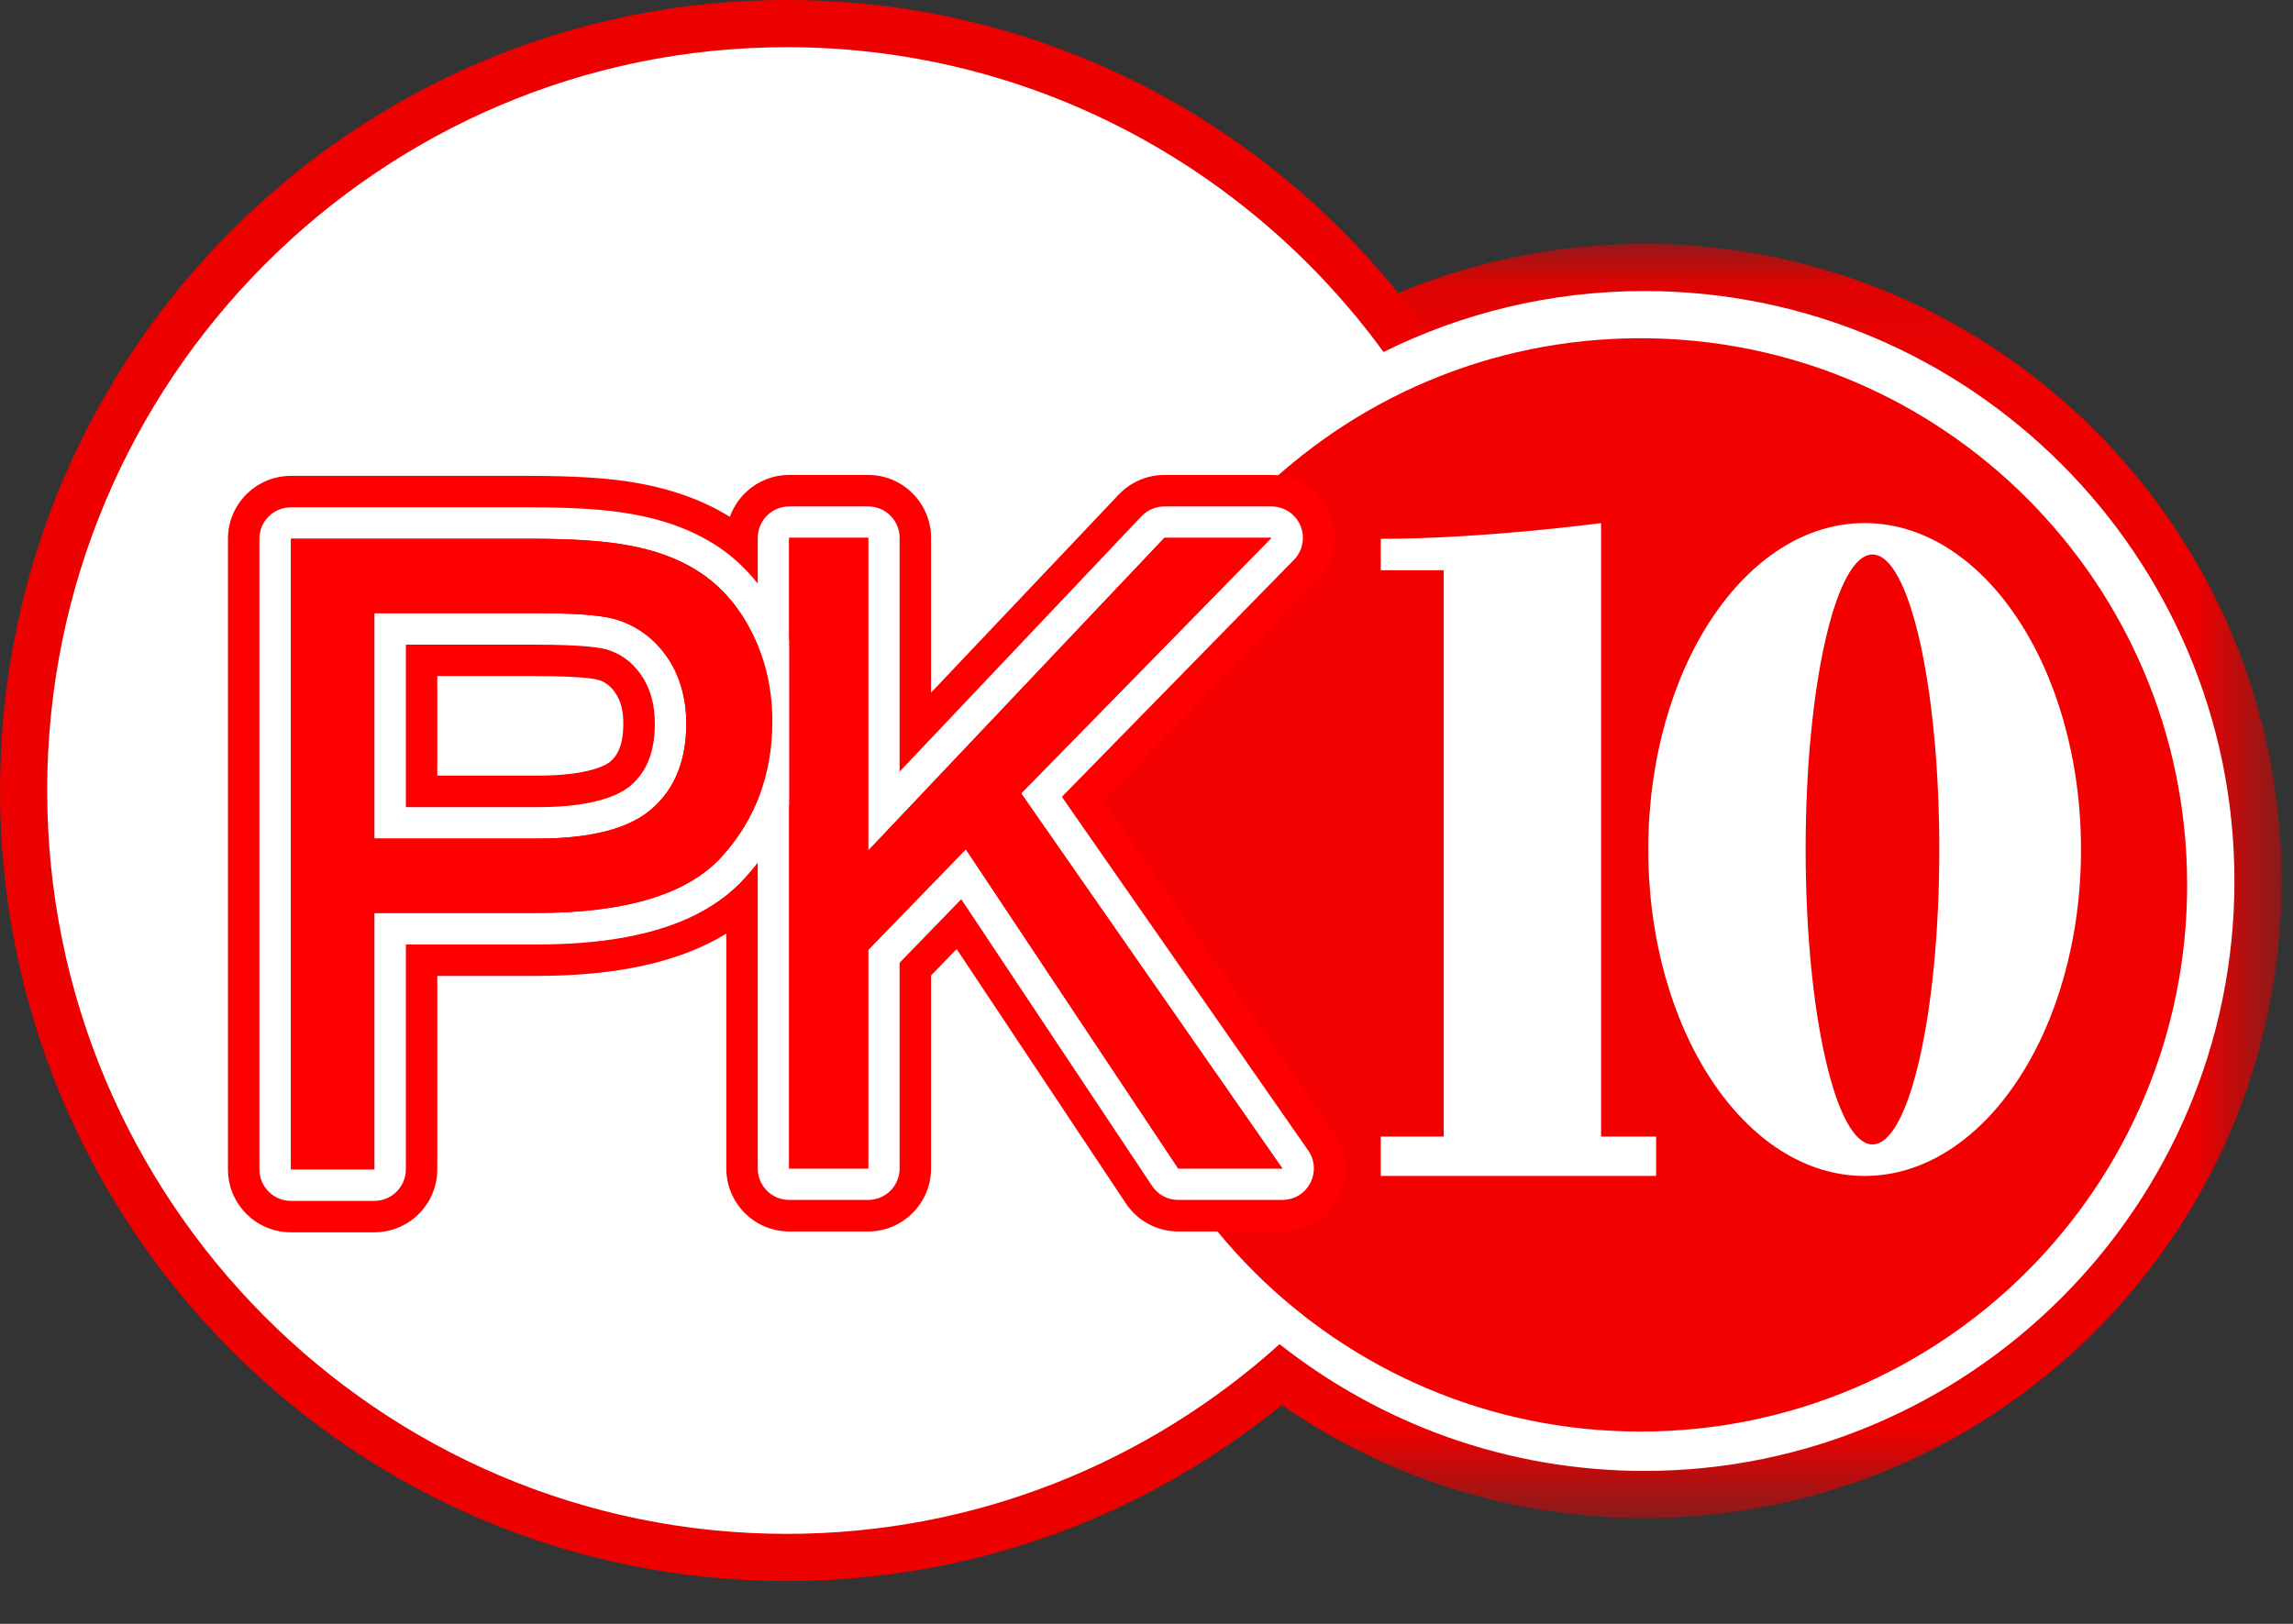
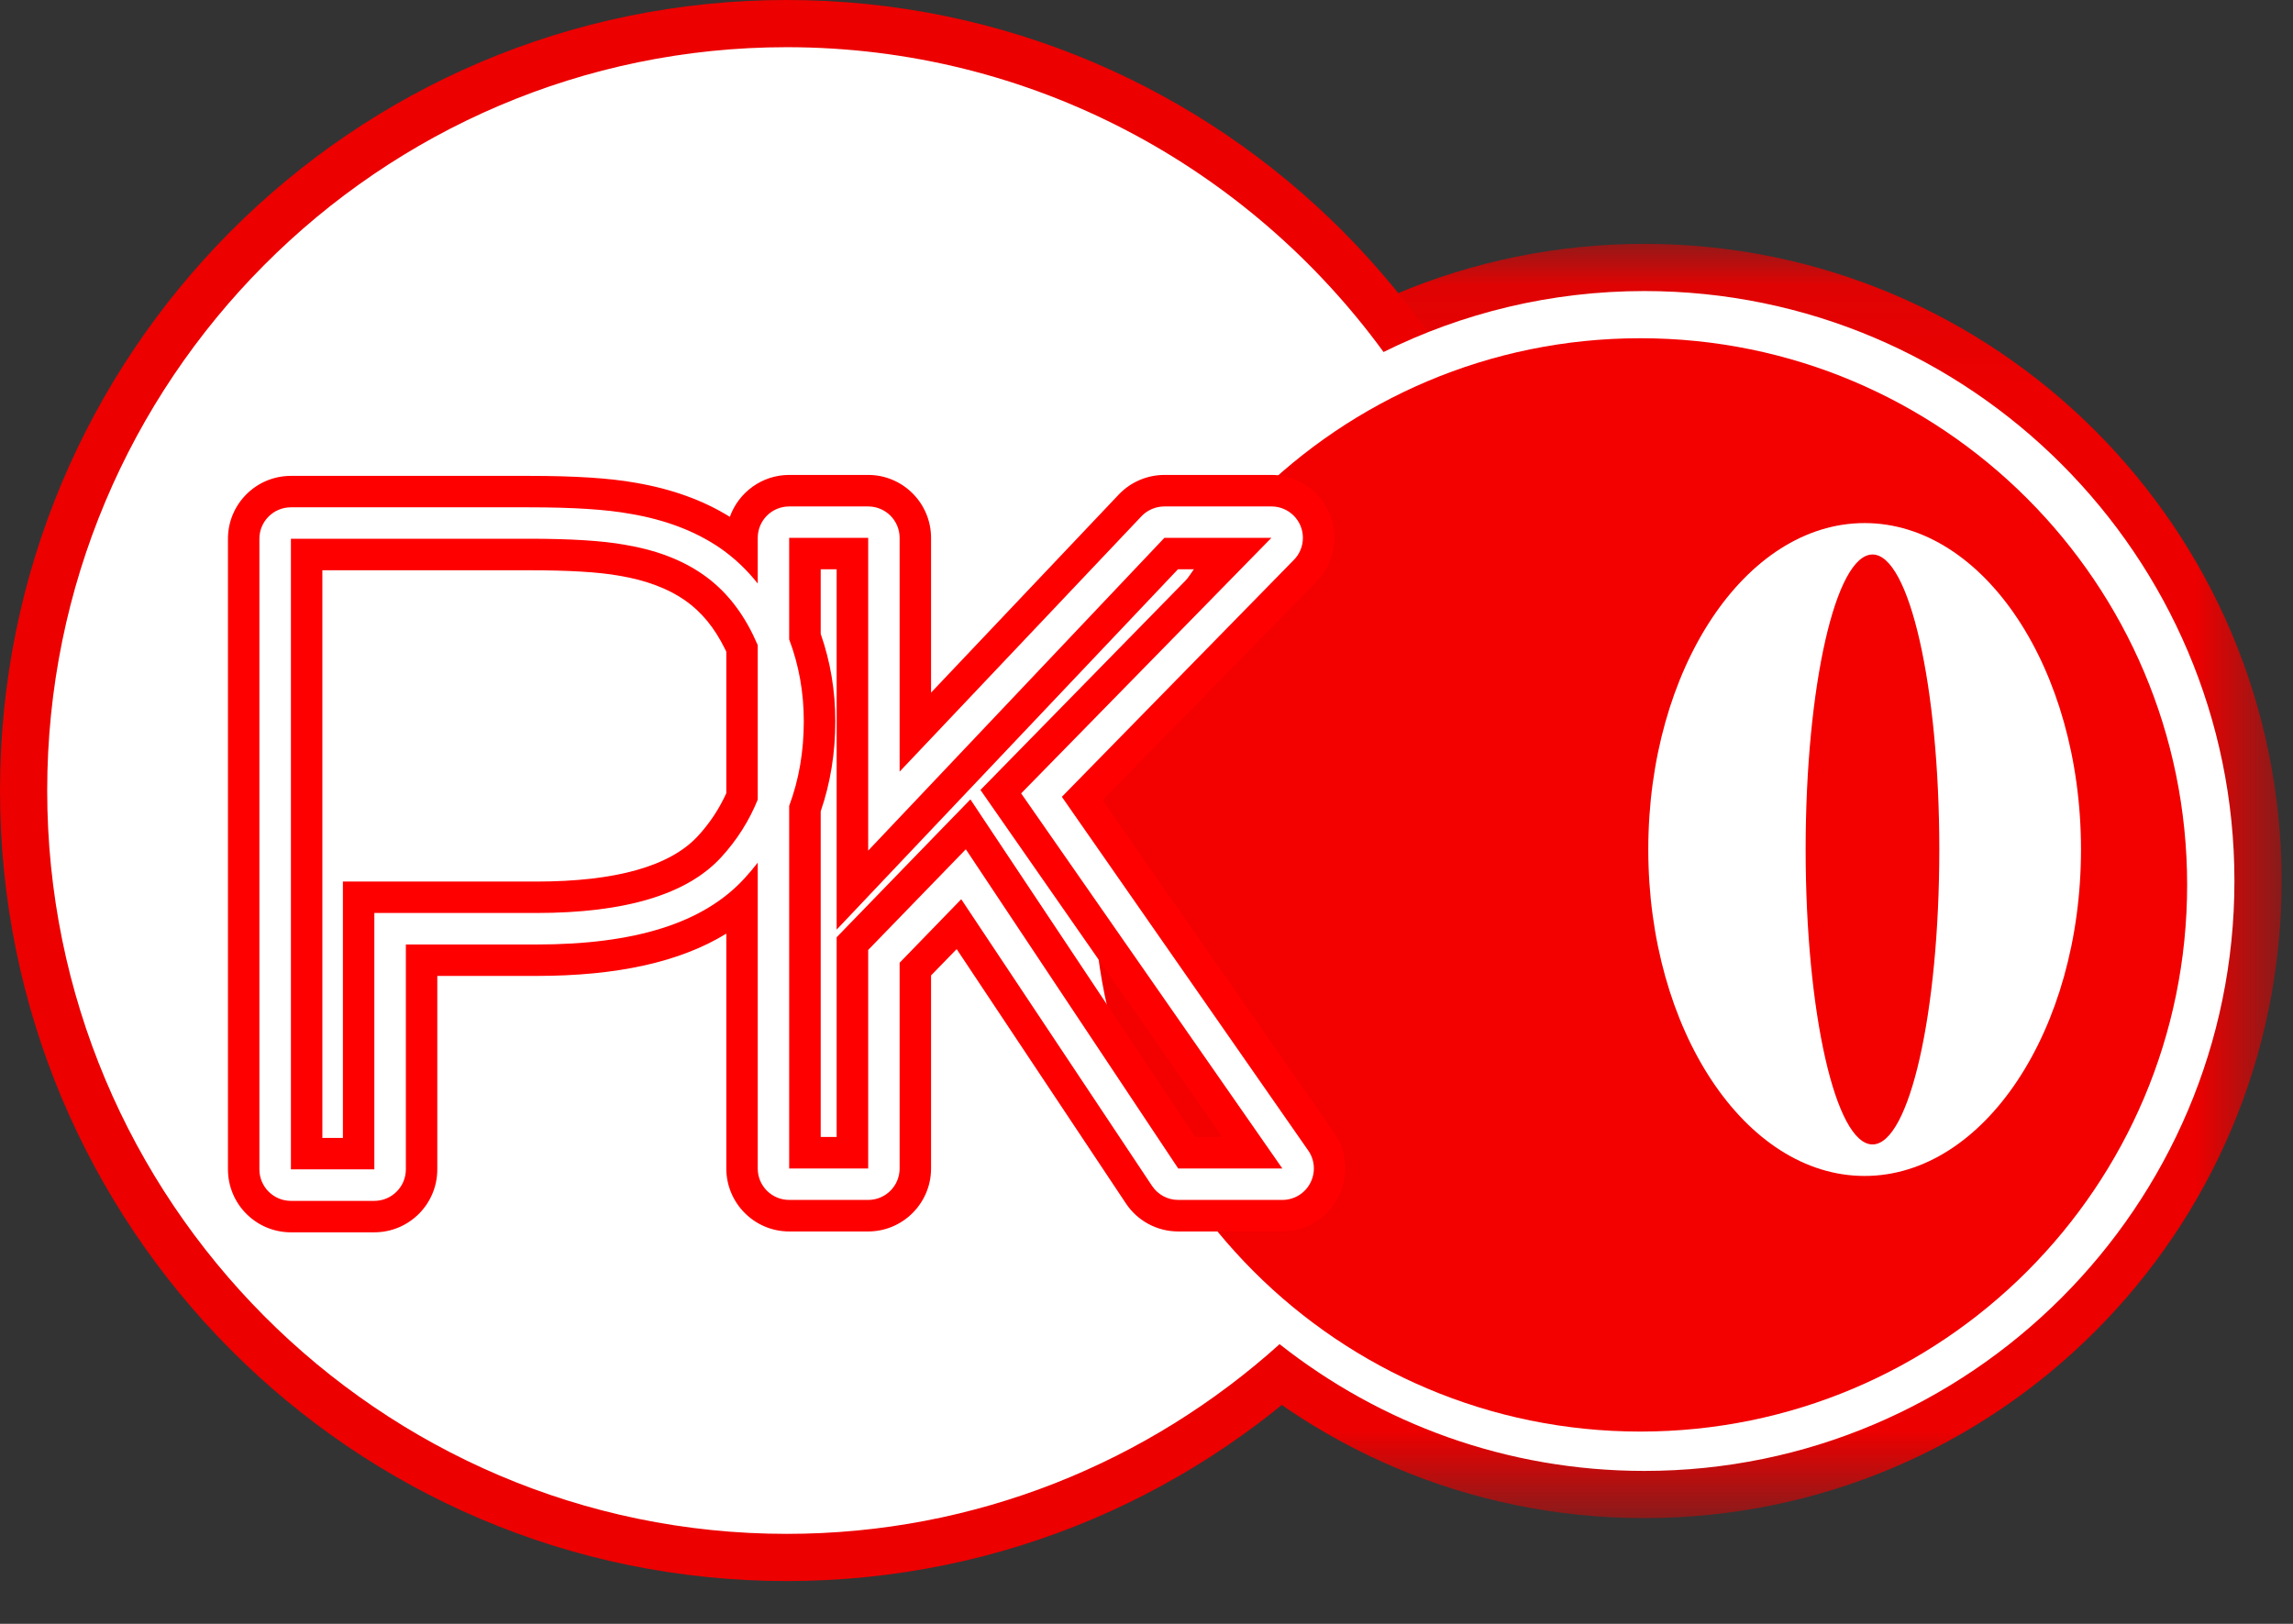
<svg xmlns="http://www.w3.org/2000/svg" xmlns:xlink="http://www.w3.org/1999/xlink" width="24px" height="17px" viewBox="0 0 24 17" version="1.1">
  <rect x="0" y="0" width="24" height="17" fill="#333333" stroke="none" />
  <title>Group 26</title>
  <desc>Created with Sketch.</desc>
  <defs>
    <polygon id="path-1" points="0.058 0.07 13.398 0.07 13.398 13.41 0.058 13.41" />
  </defs>
  <g id="Page-1" stroke="none" stroke-width="1" fill="none" fill-rule="evenodd">
    <g id="Group-26">
      <path d="M16.469,8.276 C16.469,12.846 12.783,16.552 8.235,16.552 C3.687,16.552 1.37931034e-05,12.846 1.37931034e-05,8.276 C1.37931034e-05,3.705 3.687,0 8.235,0 C12.783,0 16.469,3.705 16.469,8.276" id="Fill-1" fill="#EC0000" />
      <g id="Group-5" transform="translate(10.483, 2.483)">
        <mask id="mask-2" fill="white">
          <use xlink:href="#path-1" />
        </mask>
        <g id="Clip-4" />
        <path d="M0.058,6.74 C0.058,10.424 3.044,13.41 6.728,13.41 C10.411,13.41 13.398,10.424 13.398,6.74 C13.398,3.056 10.411,0.07 6.728,0.07 C3.044,0.07 0.058,3.056 0.058,6.74" id="Fill-3" fill="#EC0000" mask="url(#mask-2)" />
      </g>
      <path d="M17.211,3.047 C16.231,3.047 15.304,3.277 14.481,3.685 C13.071,1.752 10.796,0.494 8.235,0.494 C3.966,0.494 0.494,3.985 0.494,8.276 C0.494,12.567 3.966,16.058 8.235,16.058 C10.215,16.058 12.023,15.306 13.393,14.072 C14.445,14.902 15.77,15.399 17.211,15.399 C20.616,15.399 23.387,12.628 23.387,9.223 C23.387,5.817 20.616,3.047 17.211,3.047" id="Fill-6" fill="#FFFFFF" />
      <path d="M11.446,9.264 C11.446,12.425 14.009,14.987 17.169,14.987 C20.33,14.987 22.892,12.425 22.892,9.264 C22.892,6.103 20.33,3.541 17.169,3.541 C14.009,3.541 11.446,6.103 11.446,9.264" id="Fill-8" fill="#F30000" />
-       <path d="M16.758,5.476 C16.758,5.476 15.522,5.641 14.452,5.641 L14.452,5.97 L15.111,5.97 L15.111,11.899 L14.452,11.899 L14.452,12.311 L17.334,12.311 L17.334,11.899 L16.758,11.899 L16.758,5.476 Z" id="Fill-10" fill="#FFFFFF" />
      <path d="M19.599,11.981 C19.212,11.981 18.899,10.599 18.899,8.893 C18.899,7.188 19.212,5.805 19.599,5.805 C19.985,5.805 20.298,7.188 20.298,8.893 C20.298,10.599 19.985,11.981 19.599,11.981 M19.516,5.476 C18.266,5.476 17.252,7.006 17.252,8.893 C17.252,10.781 18.266,12.311 19.516,12.311 C20.767,12.311 21.781,10.781 21.781,8.893 C21.781,7.006 20.767,5.476 19.516,5.476" id="Fill-12" fill="#FFFFFF" />
      <path d="M6.609,8.217 C6.489,8.323 6.221,8.45 5.625,8.45 L4.248,8.45 L4.248,6.749 L5.607,6.749 C6.087,6.749 6.271,6.779 6.338,6.796 C6.489,6.838 6.61,6.924 6.705,7.058 C6.805,7.199 6.854,7.369 6.854,7.577 C6.854,7.862 6.774,8.071 6.609,8.217 M6.422,6.478 C6.275,6.439 6.003,6.419 5.607,6.419 L3.918,6.419 L3.918,8.779 L5.625,8.779 C6.189,8.779 6.59,8.674 6.827,8.464 C7.065,8.254 7.183,7.958 7.183,7.577 C7.183,7.301 7.113,7.064 6.974,6.867 C6.834,6.671 6.65,6.541 6.422,6.478" id="Fill-14" fill="#FFFFFF" />
-       <path d="M4.577,7.078 L5.607,7.078 C6.101,7.078 6.239,7.111 6.253,7.115 C6.328,7.135 6.386,7.177 6.437,7.249 C6.497,7.333 6.524,7.437 6.524,7.577 C6.524,7.824 6.448,7.92 6.391,7.971 C6.362,7.996 6.193,8.12 5.625,8.12 L4.577,8.12 L4.577,7.078 Z M5.607,6.09 L3.918,6.09 L3.589,6.09 L3.589,6.419 L3.589,8.779 L3.589,9.109 L3.918,9.109 L5.625,9.109 C6.279,9.109 6.744,8.978 7.046,8.71 C7.356,8.436 7.513,8.055 7.513,7.577 C7.513,7.232 7.422,6.929 7.242,6.677 C7.058,6.418 6.812,6.244 6.51,6.16 C6.328,6.112 6.042,6.09 5.607,6.09 L5.607,6.09 Z M4.248,8.45 L5.625,8.45 C6.222,8.45 6.489,8.323 6.609,8.217 C6.774,8.071 6.854,7.862 6.854,7.577 C6.854,7.369 6.805,7.199 6.705,7.058 C6.61,6.924 6.489,6.838 6.338,6.796 C6.271,6.779 6.087,6.749 5.607,6.749 L4.248,6.749 L4.248,8.45 L4.248,8.45 Z M5.607,6.419 C6.003,6.419 6.275,6.439 6.422,6.478 C6.65,6.541 6.834,6.671 6.974,6.867 C7.113,7.064 7.183,7.301 7.183,7.577 C7.183,7.958 7.065,8.254 6.827,8.464 C6.59,8.674 6.189,8.779 5.625,8.779 L3.918,8.779 L3.918,6.419 L5.607,6.419 L5.607,6.419 Z" id="Fill-16" fill="#FE0000" />
      <path d="M7.305,8.752 C7.015,9.068 6.445,9.229 5.612,9.229 L3.918,9.229 L3.589,9.229 L3.589,9.558 L3.589,11.913 L3.374,11.913 L3.374,5.97 L5.535,5.97 C5.952,5.97 6.269,5.989 6.48,6.027 L6.483,6.028 L6.485,6.028 C6.76,6.074 6.989,6.16 7.167,6.283 C7.34,6.403 7.478,6.57 7.588,6.794 C7.592,6.803 7.597,6.813 7.602,6.823 L7.602,8.304 C7.528,8.467 7.429,8.618 7.305,8.752 M8.59,6.636 L8.59,5.96 L8.757,5.96 L8.757,8.905 L8.757,9.732 L9.326,9.131 L12.329,5.96 L12.524,5.96 L10.453,8.075 L10.262,8.27 L10.418,8.494 L12.792,11.903 L12.509,11.903 L10.383,8.709 L10.157,8.369 L9.872,8.662 L8.85,9.716 L8.757,9.812 L8.757,9.945 L8.757,11.903 L8.59,11.903 L8.59,8.494 C8.691,8.201 8.743,7.883 8.743,7.55 C8.743,7.231 8.691,6.924 8.59,6.636 M13.963,11.856 L11.54,8.377 L13.771,6.099 C13.897,5.974 13.967,5.808 13.967,5.631 C13.967,5.268 13.671,4.972 13.308,4.972 L13.308,4.972 L12.188,4.972 C12.007,4.972 11.833,5.047 11.709,5.178 L9.745,7.251 L9.745,5.631 C9.745,5.268 9.45,4.972 9.087,4.972 L8.26,4.972 C7.974,4.972 7.73,5.156 7.639,5.411 C7.36,5.237 7.028,5.118 6.652,5.054 C6.38,5.005 6.015,4.982 5.535,4.982 L3.045,4.982 C2.681,4.982 2.386,5.277 2.386,5.64 L2.386,12.242 C2.386,12.606 2.681,12.901 3.045,12.901 L3.918,12.901 C4.282,12.901 4.577,12.606 4.577,12.242 L4.577,10.217 L5.612,10.217 C6.461,10.217 7.118,10.071 7.602,9.774 L7.602,12.233 C7.602,12.596 7.897,12.892 8.26,12.892 L9.087,12.892 C9.45,12.892 9.745,12.596 9.745,12.233 L9.745,10.212 L10.013,9.936 L11.784,12.598 C11.906,12.782 12.111,12.892 12.332,12.892 L13.423,12.892 C13.669,12.892 13.892,12.756 14.006,12.538 C14.12,12.32 14.104,12.058 13.963,11.856" id="Fill-18" fill="#FE0000" />
      <path d="M12.332,12.233 L10.109,8.891 L9.087,9.945 L9.087,12.233 L8.26,12.233 L8.26,8.437 C8.362,8.164 8.413,7.868 8.413,7.55 C8.413,7.247 8.361,6.96 8.26,6.694 L8.26,5.631 L9.087,5.631 L9.087,8.905 L12.187,5.631 L13.307,5.631 L10.688,8.306 L13.422,12.233 L12.332,12.233 Z M7.548,8.975 C7.191,9.364 6.545,9.558 5.612,9.558 L3.918,9.558 L3.918,12.242 L3.045,12.242 L3.045,5.64 L5.535,5.64 C5.973,5.64 6.308,5.661 6.539,5.703 C6.864,5.757 7.135,5.86 7.354,6.012 C7.574,6.164 7.75,6.376 7.883,6.649 C7.9,6.684 7.916,6.719 7.931,6.754 L7.931,8.371 C7.842,8.591 7.715,8.793 7.548,8.975 L7.548,8.975 Z M13.693,12.045 L11.114,8.342 L13.538,5.866 C13.599,5.807 13.637,5.723 13.637,5.631 C13.637,5.449 13.49,5.302 13.308,5.302 L13.307,5.302 L12.187,5.302 C12.097,5.302 12.01,5.339 11.948,5.404 L9.416,8.078 L9.416,5.631 C9.416,5.449 9.269,5.302 9.087,5.302 L8.26,5.302 C8.078,5.302 7.931,5.449 7.931,5.631 L7.931,6.109 C7.817,5.965 7.687,5.842 7.542,5.741 C7.284,5.563 6.966,5.441 6.596,5.379 C6.343,5.333 5.996,5.311 5.535,5.311 L3.045,5.311 C2.863,5.311 2.715,5.458 2.715,5.64 L2.715,12.242 C2.715,12.424 2.863,12.572 3.045,12.572 L3.918,12.572 C4.1,12.572 4.248,12.424 4.248,12.242 L4.248,9.888 L5.612,9.888 C6.651,9.888 7.364,9.662 7.79,9.198 C7.84,9.144 7.887,9.088 7.931,9.031 L7.931,12.233 C7.931,12.415 8.078,12.562 8.26,12.562 L9.087,12.562 C9.269,12.562 9.416,12.415 9.416,12.233 L9.416,10.079 L10.061,9.414 L12.058,12.415 C12.119,12.507 12.222,12.562 12.332,12.562 L13.422,12.562 C13.545,12.562 13.658,12.494 13.714,12.385 C13.771,12.277 13.763,12.145 13.693,12.045 L13.693,12.045 Z" id="Fill-20" fill="#FFFFFF" />
-       <polygon id="Fill-22" fill="#FE0000" points="10.688 8.306 13.307 5.631 12.187 5.631 9.087 8.905 9.087 5.631 8.26 5.631 8.26 12.233 9.087 12.233 9.087 9.945 10.109 8.891 12.332 12.233 13.422 12.233" />
-       <path d="M6.827,8.464 C6.59,8.674 6.189,8.779 5.625,8.779 L3.918,8.779 L3.918,6.419 L5.607,6.419 C6.003,6.419 6.275,6.439 6.422,6.478 C6.65,6.541 6.834,6.671 6.974,6.867 C7.113,7.064 7.183,7.301 7.183,7.577 C7.183,7.958 7.065,8.254 6.827,8.464 M7.354,6.012 C7.135,5.86 6.864,5.757 6.539,5.703 C6.308,5.661 5.973,5.64 5.535,5.64 L3.045,5.64 L3.045,12.242 L3.918,12.242 L3.918,9.558 L5.612,9.558 C6.545,9.558 7.191,9.364 7.548,8.975 C7.905,8.586 8.084,8.111 8.084,7.55 C8.084,7.223 8.017,6.922 7.883,6.649 C7.75,6.376 7.573,6.163 7.354,6.012" id="Fill-24" fill="#FE0000" />
    </g>
  </g>
</svg>